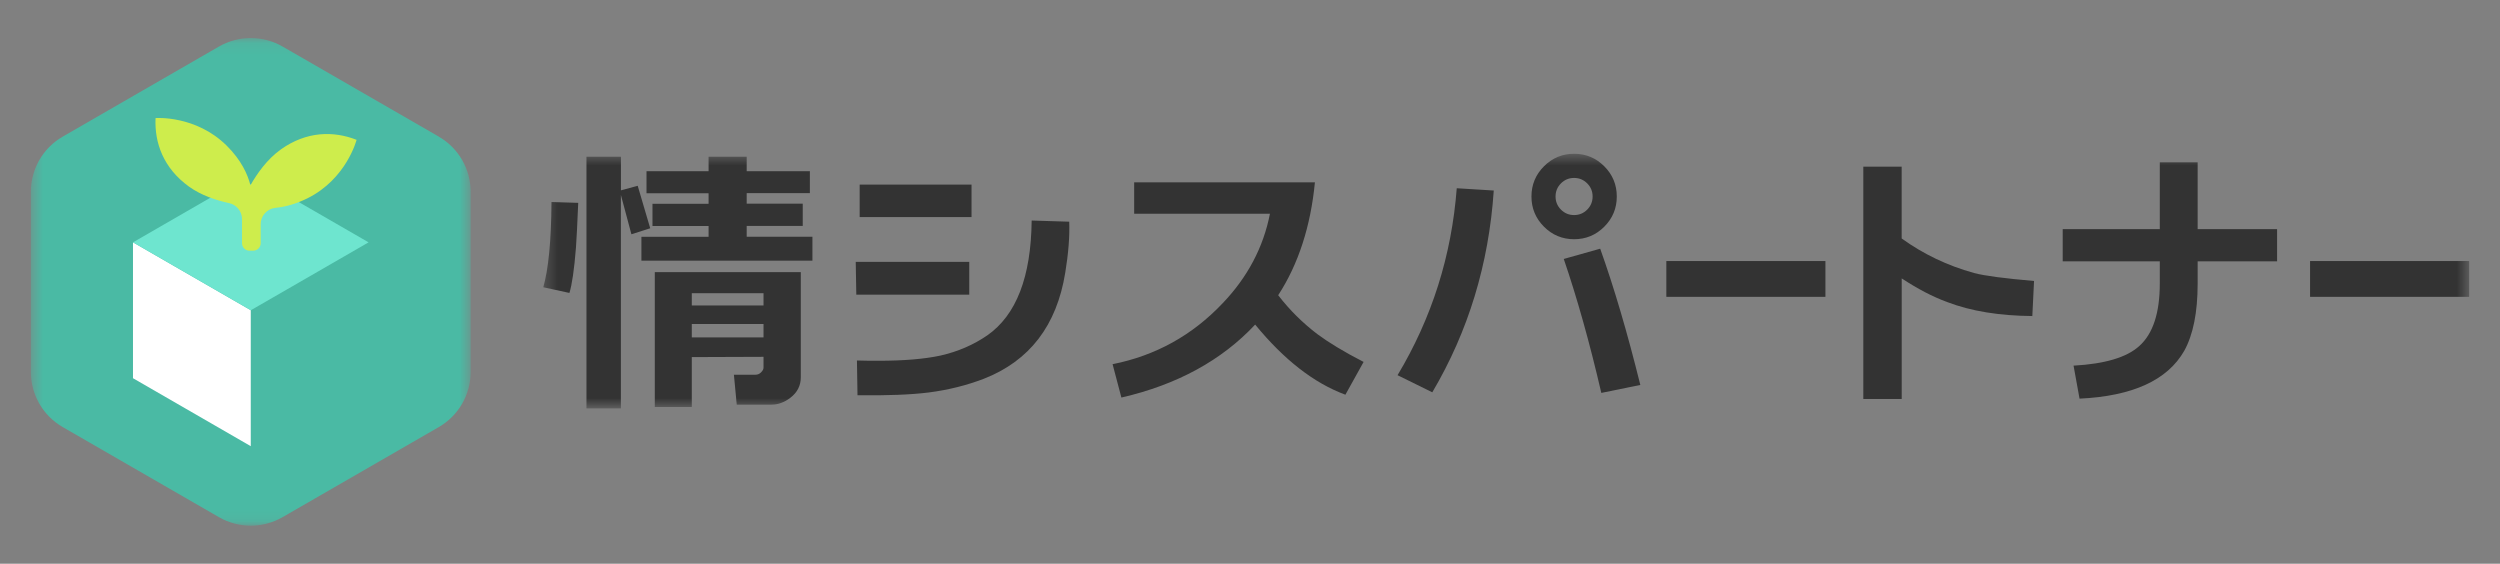
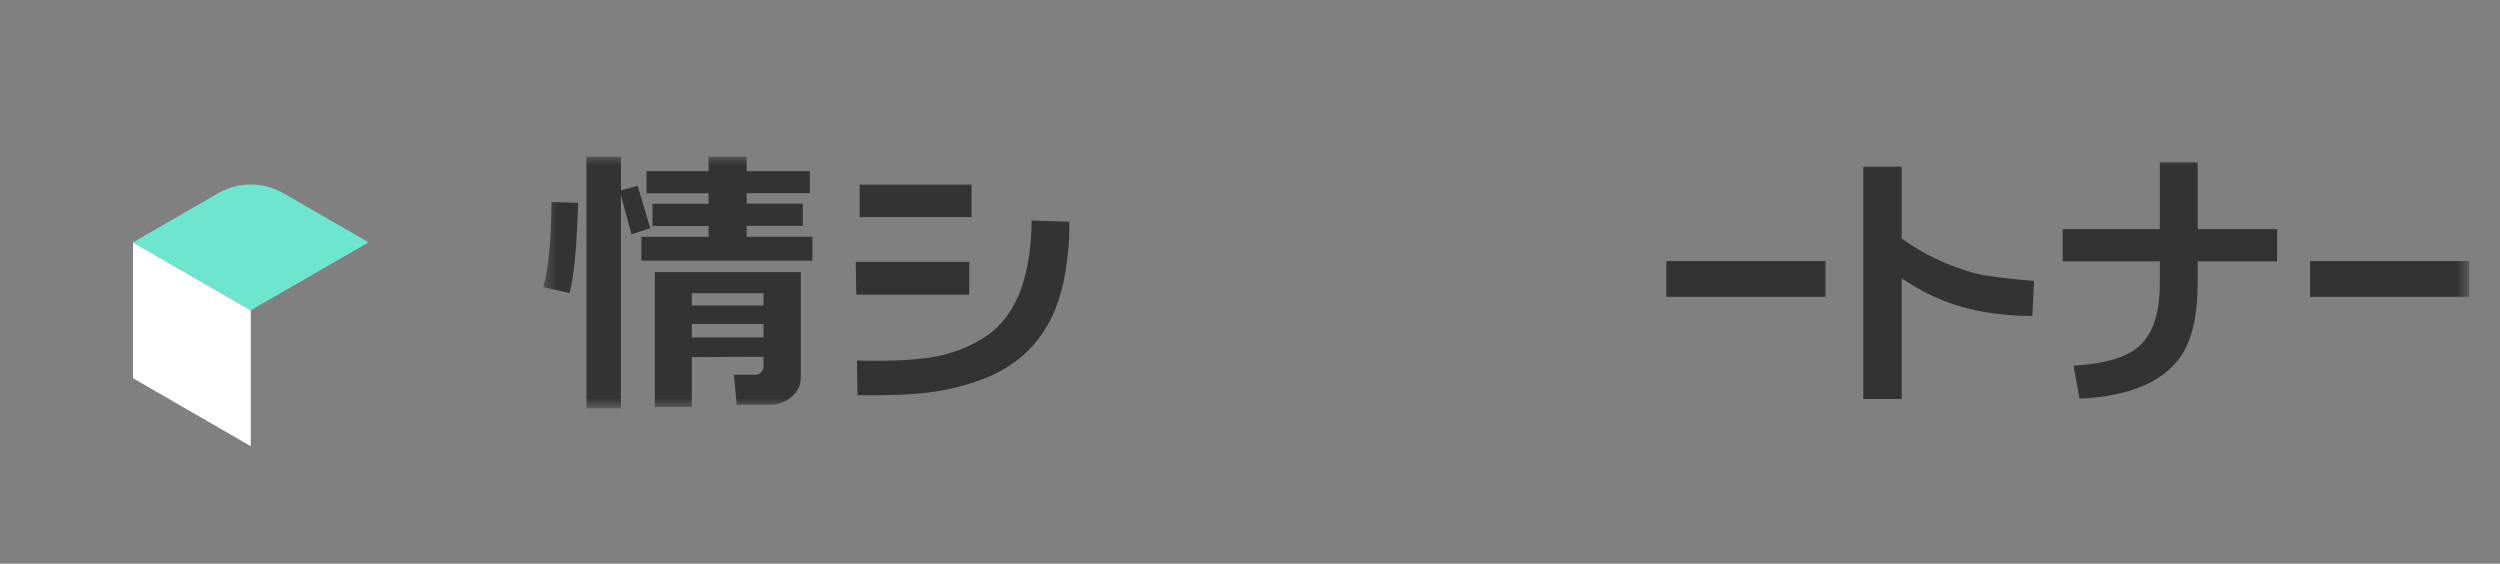
<svg xmlns="http://www.w3.org/2000/svg" width="204" height="46" viewBox="0 0 204 46" fill="none">
  <rect x="0" y="0" width="204" height="46" fill="#808080" stroke="none" />
  <mask id="mask0_245_4609" style="mask-type:luminance" maskUnits="userSpaceOnUse" x="44" y="12" width="158" height="22">
    <path d="M201.482 12.548H44.326V33.326H201.482V12.548Z" fill="white" />
  </mask>
  <g mask="url(#mask0_245_4609)">
    <path d="M47.183 16.553C47.115 18.298 47.044 19.532 46.998 20.206C46.858 21.996 46.673 23.23 46.465 23.904L44.33 23.439C44.749 21.996 44.98 19.672 45.002 16.485L47.187 16.553H47.183ZM47.856 33.326V12.787H50.668V15.531L52.037 15.16L53.057 18.627L51.523 19.116L50.664 15.906V33.326H47.852H47.856ZM52.339 21.277V19.324H57.82V18.442H53.242V16.629H57.82V15.769H52.755V13.972H57.82V12.787H60.93V13.972H66.086V15.762H60.93V16.621H65.504V18.434H60.93V19.316H66.294V21.27H52.339V21.277ZM56.451 29.139V33.209H53.431V22.208H65.345V30.79C65.345 31.463 65.065 32.024 64.487 32.463C64 32.834 63.489 33.019 62.953 33.019H60.118L59.887 30.578H61.63C61.792 30.578 61.955 30.532 62.095 30.392C62.234 30.252 62.303 30.135 62.303 29.998V29.117L56.451 29.139ZM62.303 23.927H56.451V24.926H62.303V23.927ZM62.303 27.534V26.44H56.451V27.534H62.303Z" fill="#333333" />
    <path d="M69.824 21.368H79.092V24.044H69.874L69.828 21.368H69.824ZM69.919 29.416C70.569 29.438 71.124 29.438 71.661 29.438C73.729 29.438 75.422 29.298 76.726 29.018C78.166 28.693 79.444 28.136 80.559 27.368C82.929 25.717 84.134 22.598 84.184 17.995L87.249 18.09C87.294 19.301 87.181 20.694 86.924 22.254C86.228 26.558 84.021 29.442 80.283 30.907C78.888 31.441 77.403 31.816 75.8 32.024C74.337 32.209 72.41 32.281 69.972 32.255L69.926 29.416H69.919ZM70.149 15.065H79.278V17.715H70.149V15.065Z" fill="#333333" />
-     <path d="M90.783 29.718C94.291 29.022 97.288 27.368 99.772 24.741C101.794 22.625 103.094 20.183 103.627 17.439H92.548V14.88H107.297C106.949 18.461 105.951 21.557 104.3 24.09C105.252 25.324 106.322 26.369 107.482 27.254C108.389 27.928 109.64 28.697 111.27 29.533L109.784 32.209C107.206 31.255 104.768 29.348 102.421 26.486C99.703 29.393 96.056 31.395 91.505 32.44L90.787 29.718H90.783Z" fill="#333333" />
    <path d="M135.974 24.222V21.3H148.954V24.222H135.974Z" fill="#333333" />
    <path d="M188.502 24.222V21.3H201.482V24.222H188.502Z" fill="#333333" />
    <path d="M152.042 13.601H155.176V19.46C156.918 20.717 158.891 21.671 161.076 22.276C161.933 22.507 163.563 22.719 165.978 22.928L165.838 25.789C163.166 25.767 160.845 25.396 158.895 24.65C157.686 24.207 156.457 23.556 155.18 22.719V32.557H152.046V13.601H152.042Z" fill="#333333" />
    <path d="M169.205 29.836C171.761 29.696 173.548 29.162 174.57 28.231C175.684 27.232 176.239 25.532 176.239 23.136V21.323H168.317V18.696H176.239V13.248H179.328V18.696H185.81V21.323H179.328V23.158C179.328 25.486 178.958 27.322 178.235 28.625C176.868 31.021 174.032 32.323 169.69 32.531L169.201 29.832L169.205 29.836Z" fill="#333333" />
-     <path d="M118.871 15.361L121.891 15.546C121.486 21.546 119.816 27.035 116.875 32.012L114.04 30.616C116.841 25.948 118.451 20.864 118.871 15.357V15.361ZM127.606 21.13L130.576 20.293C131.707 23.457 132.799 27.163 133.85 31.411L130.667 32.062C129.722 27.985 128.701 24.34 127.602 21.13H127.606ZM130.909 13.57C131.59 14.252 131.93 15.073 131.93 16.034C131.93 16.996 131.59 17.817 130.909 18.499C130.229 19.18 129.409 19.521 128.448 19.521C127.489 19.521 126.669 19.18 125.988 18.499C125.308 17.817 124.967 16.996 124.967 16.034C124.967 15.073 125.308 14.252 125.988 13.57C126.669 12.889 127.489 12.548 128.448 12.548C129.409 12.548 130.229 12.889 130.909 13.57ZM129.515 17.106C129.809 16.811 129.957 16.455 129.957 16.034C129.957 15.614 129.809 15.258 129.515 14.963C129.22 14.668 128.865 14.52 128.444 14.52C128.025 14.52 127.67 14.668 127.375 14.963C127.081 15.258 126.933 15.614 126.933 16.034C126.933 16.455 127.081 16.811 127.375 17.106C127.67 17.401 128.025 17.549 128.444 17.549C128.865 17.549 129.22 17.401 129.515 17.106Z" fill="#333333" />
  </g>
  <mask id="mask1_245_4609" style="mask-type:luminance" maskUnits="userSpaceOnUse" x="2" y="3" width="37" height="40">
    <path d="M38.407 3.104H2.518V42.896H38.407V3.104Z" fill="white" />
  </mask>
  <g mask="url(#mask1_245_4609)">
-     <path d="M35.807 11.149L23.064 3.8C22.261 3.334 21.362 3.104 20.462 3.104C19.563 3.104 18.667 3.337 17.861 3.8L5.118 11.149C3.508 12.078 2.518 13.794 2.518 15.65V30.35C2.518 32.206 3.508 33.92 5.118 34.849L17.861 42.198C19.47 43.127 21.455 43.127 23.062 42.198L35.805 34.849C37.415 33.92 38.405 32.204 38.405 30.35V15.65C38.405 13.794 37.415 12.08 35.805 11.151L35.807 11.149Z" fill="#4ABAA4" />
    <path d="M10.852 19.775V30.862L20.462 36.408V25.318L20.465 25.316L10.852 19.775Z" fill="white" />
-     <path d="M23.129 15.768C21.479 14.816 19.448 14.816 17.801 15.768L11.03 19.673L10.852 19.775L20.467 25.316L24.441 23.026L30.075 19.775L23.129 15.768Z" fill="#6EE5CF" />
-     <path d="M22.923 12.191C21.795 12.989 20.965 14.184 20.436 15.118C20.21 14.218 19.681 13.058 18.496 11.883C15.967 9.381 12.693 9.634 12.693 9.634C12.6 11.656 13.33 13.716 15.419 15.225C16.434 15.956 17.675 16.355 18.685 16.57C19.306 16.703 19.75 17.249 19.75 17.885V19.85C19.75 20.183 20.023 20.455 20.357 20.455H20.665C20.998 20.455 21.271 20.183 21.271 19.85V18.296C21.271 17.604 21.795 17.027 22.485 16.959C23.238 16.885 24.119 16.663 25.099 16.176C28.284 14.588 29.097 11.41 29.097 11.41C27.21 10.672 25.021 10.701 22.921 12.189L22.923 12.191Z" fill="#CEED4C" />
+     <path d="M23.129 15.768C21.479 14.816 19.448 14.816 17.801 15.768L11.03 19.673L10.852 19.775L20.467 25.316L24.441 23.026L30.075 19.775L23.129 15.768" fill="#6EE5CF" />
  </g>
</svg>